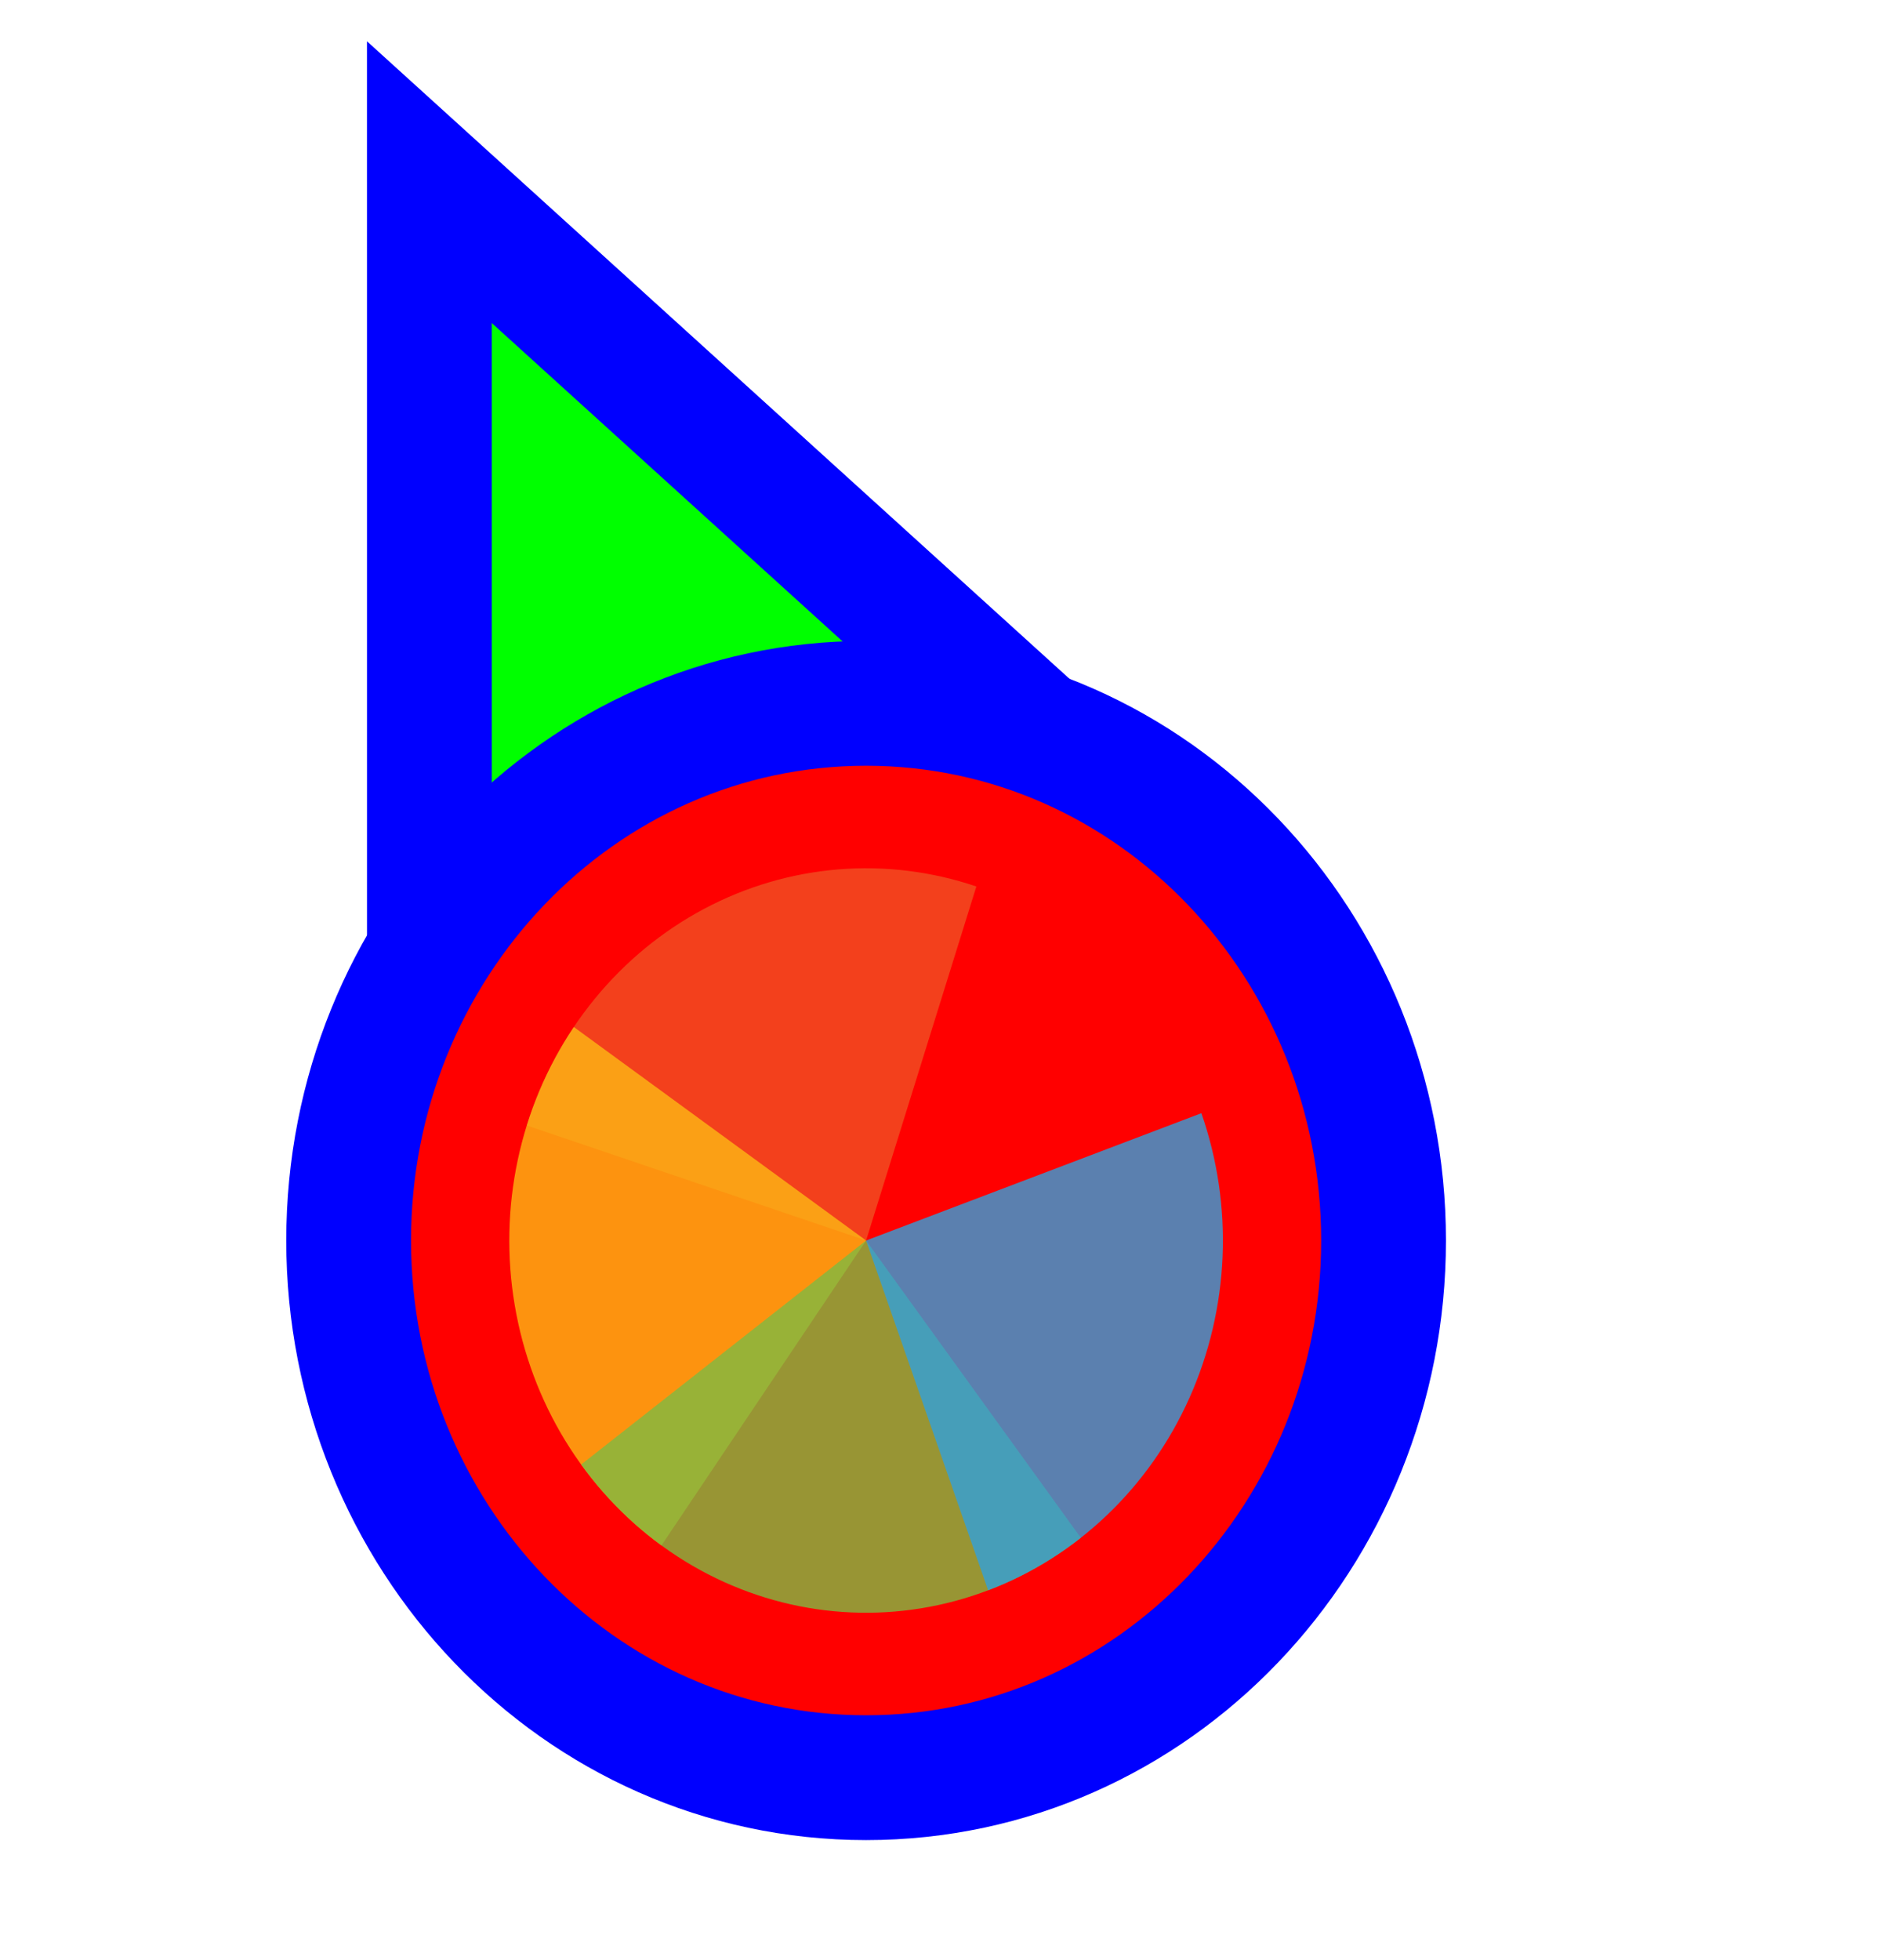
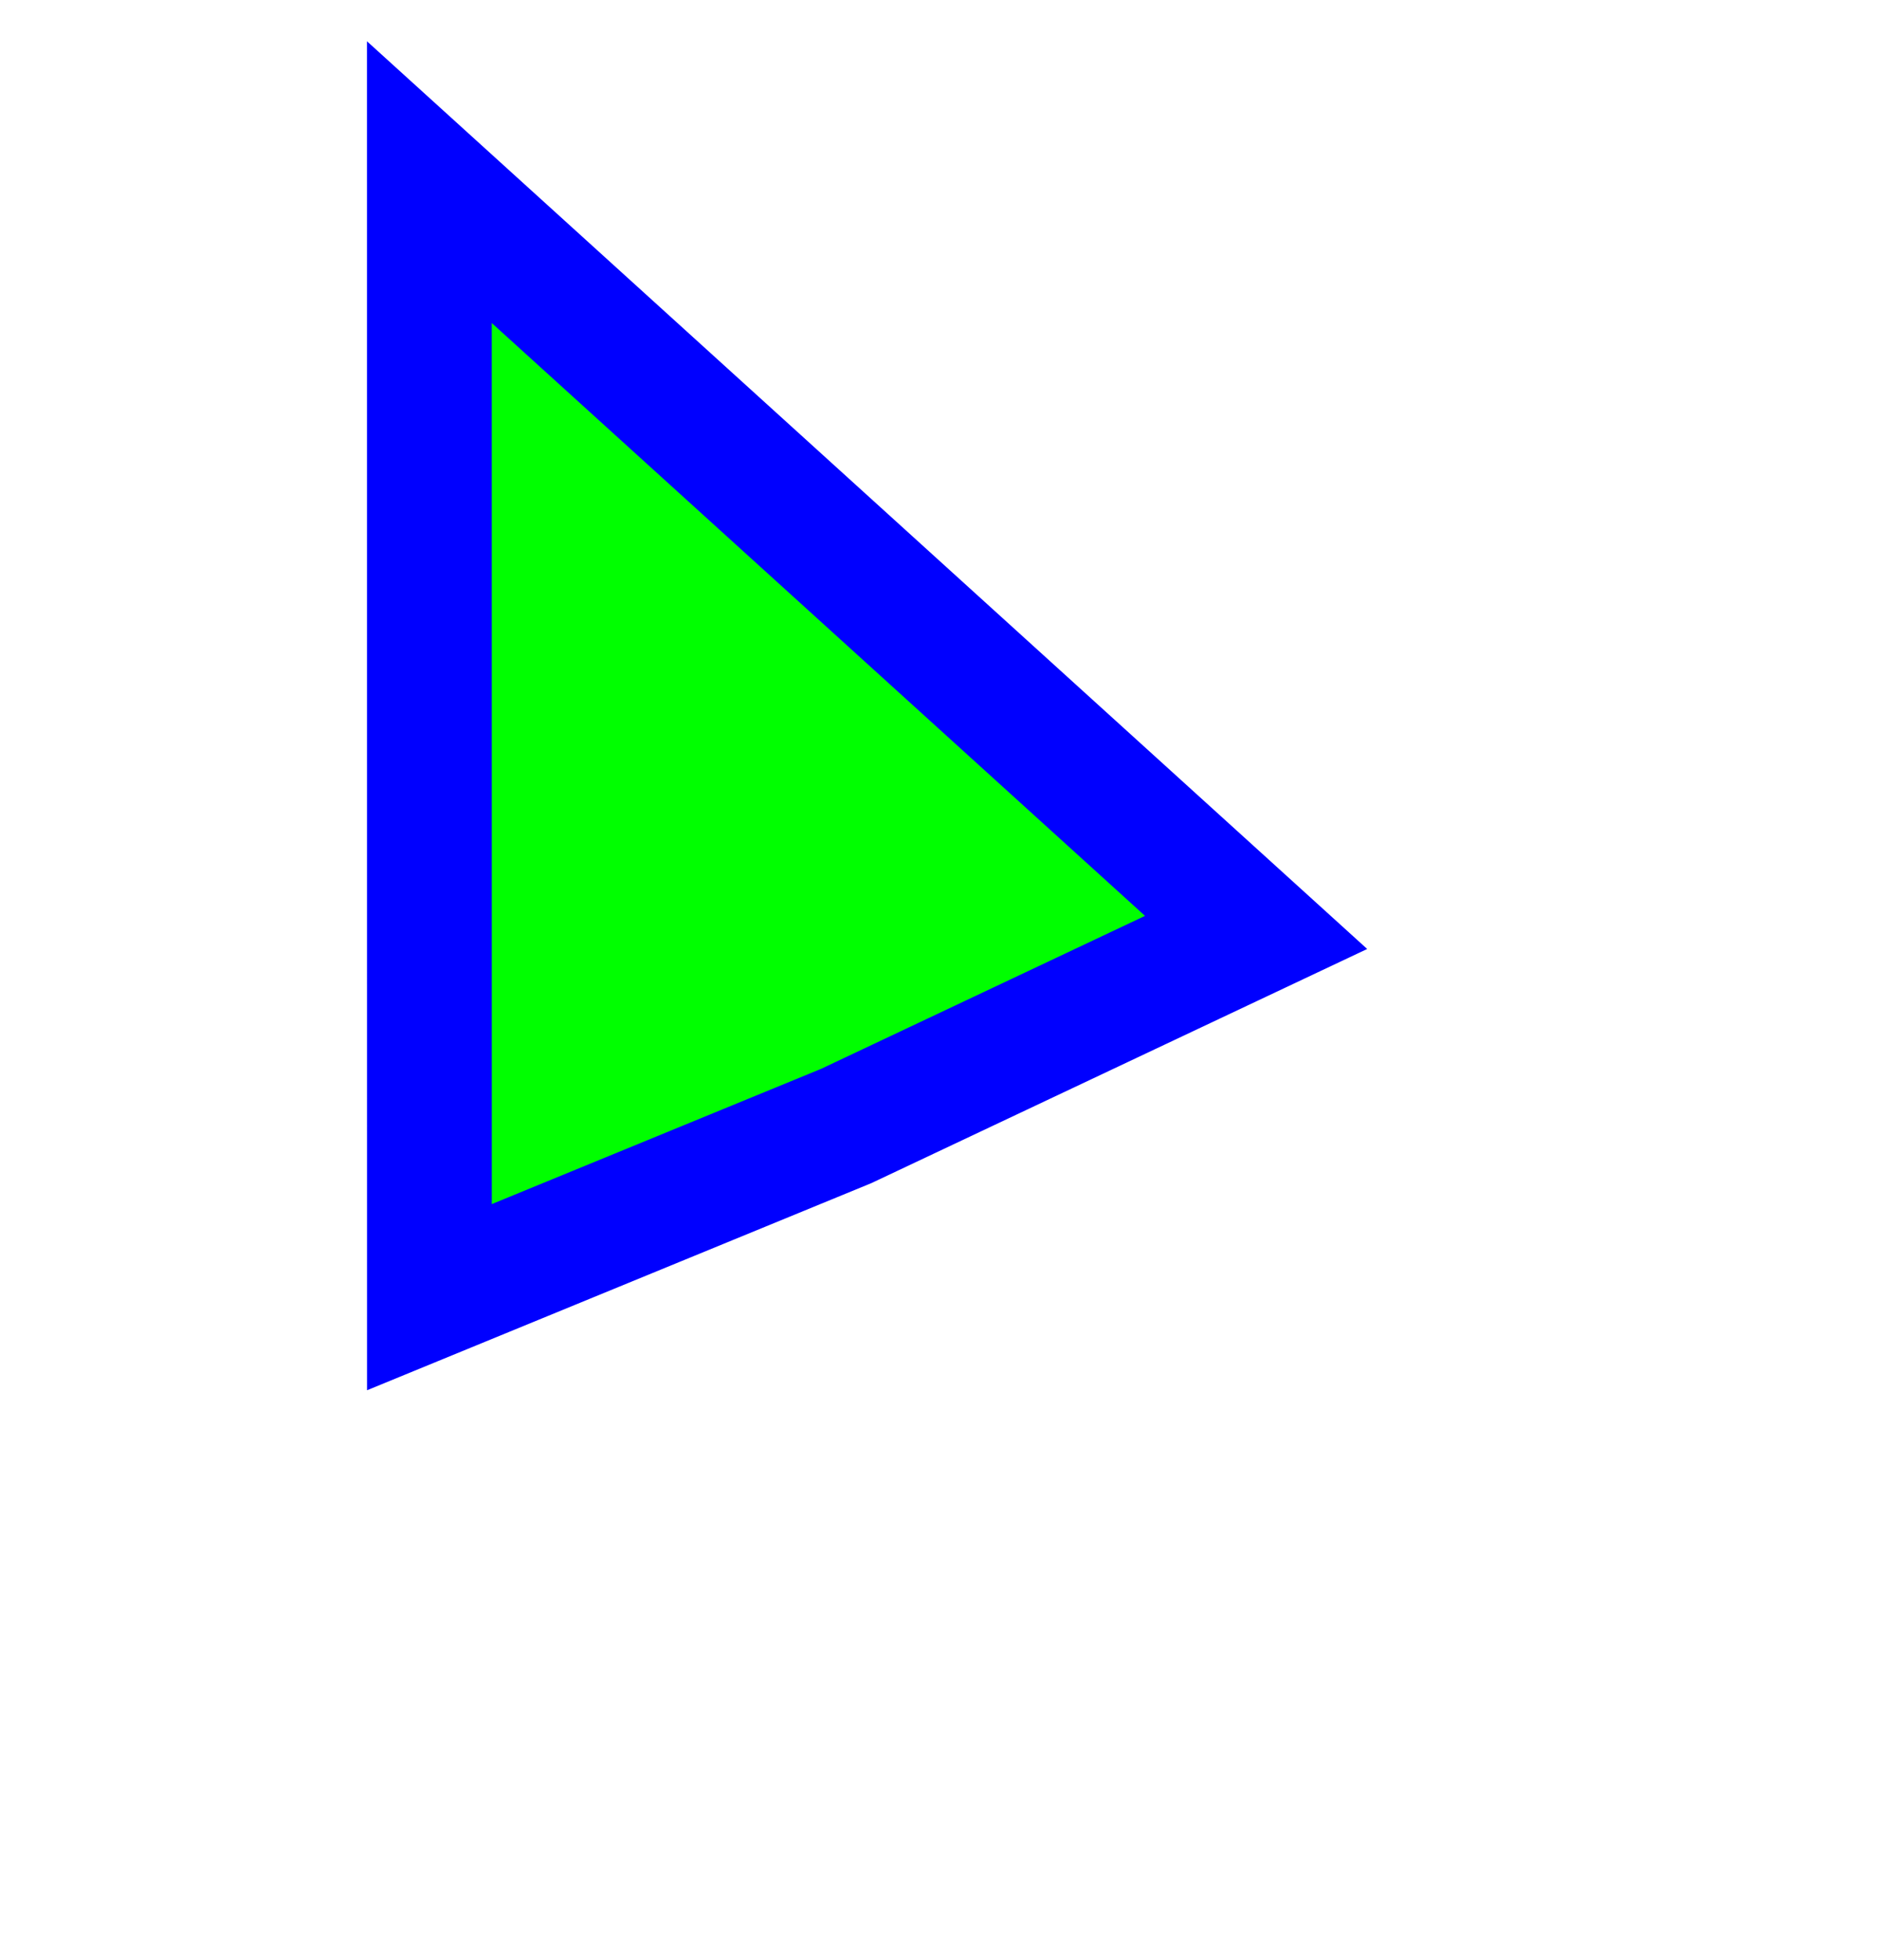
<svg xmlns="http://www.w3.org/2000/svg" width="256" height="267" viewBox="0 0 256 267" fill="none">
  <path d="M72.711 37.705L58.499 24.811L58.5 44L58.505 164L58.506 176.678L70.234 171.863L115.08 153.451L115.282 153.368L115.48 153.274L159.629 132.431L171.135 126.999L161.711 118.449L72.711 37.705Z" fill="#00FF00" stroke="#0000FF" stroke-width="17" />
-   <path d="M118 242.125C157.27 242.125 188.5 209.028 188.5 168.961C188.5 128.894 157.27 95.797 118 95.797C78.73 95.797 47.5 128.894 47.5 168.961C47.5 209.028 78.73 242.125 118 242.125Z" fill="#FF0000" stroke="#0000FF" stroke-width="17" />
-   <path d="M71.768 153.293L118 168.96L133.022 120.741C126.951 118.684 120.55 117.894 114.186 118.416C107.822 118.938 101.619 120.763 95.931 123.786C90.243 126.808 85.181 130.97 81.035 136.033C76.889 141.095 73.74 146.96 71.767 153.293L71.768 153.293Z" fill="#F05024" fill-opacity="0.8" />
-   <path d="M78.18 139.88L118 168.961L90.117 210.492C84.888 206.673 80.431 201.817 77.001 196.202C73.571 190.587 71.235 184.322 70.127 177.765C69.018 171.208 69.159 164.487 70.541 157.987C71.922 151.487 74.518 145.334 78.18 139.88Z" fill="#FCB813" fill-opacity="0.8" />
-   <path d="M147.255 209.452L118 168.961L79.177 199.473C83.019 204.79 87.827 209.266 93.328 212.646C98.828 216.025 104.913 218.241 111.234 219.168C117.556 220.094 123.991 219.713 130.171 218.046C136.351 216.379 142.156 213.459 147.255 209.452Z" fill="#7EBA41" fill-opacity="0.8" />
-   <path d="M134.626 216.604L118 168.961L163.679 151.621C165.863 157.877 166.843 164.521 166.565 171.173C166.286 177.824 164.754 184.354 162.056 190.388C159.359 196.422 155.548 201.843 150.841 206.341C146.134 210.839 140.624 214.326 134.626 216.604Z" fill="#32A0DA" fill-opacity="0.8" />
</svg>